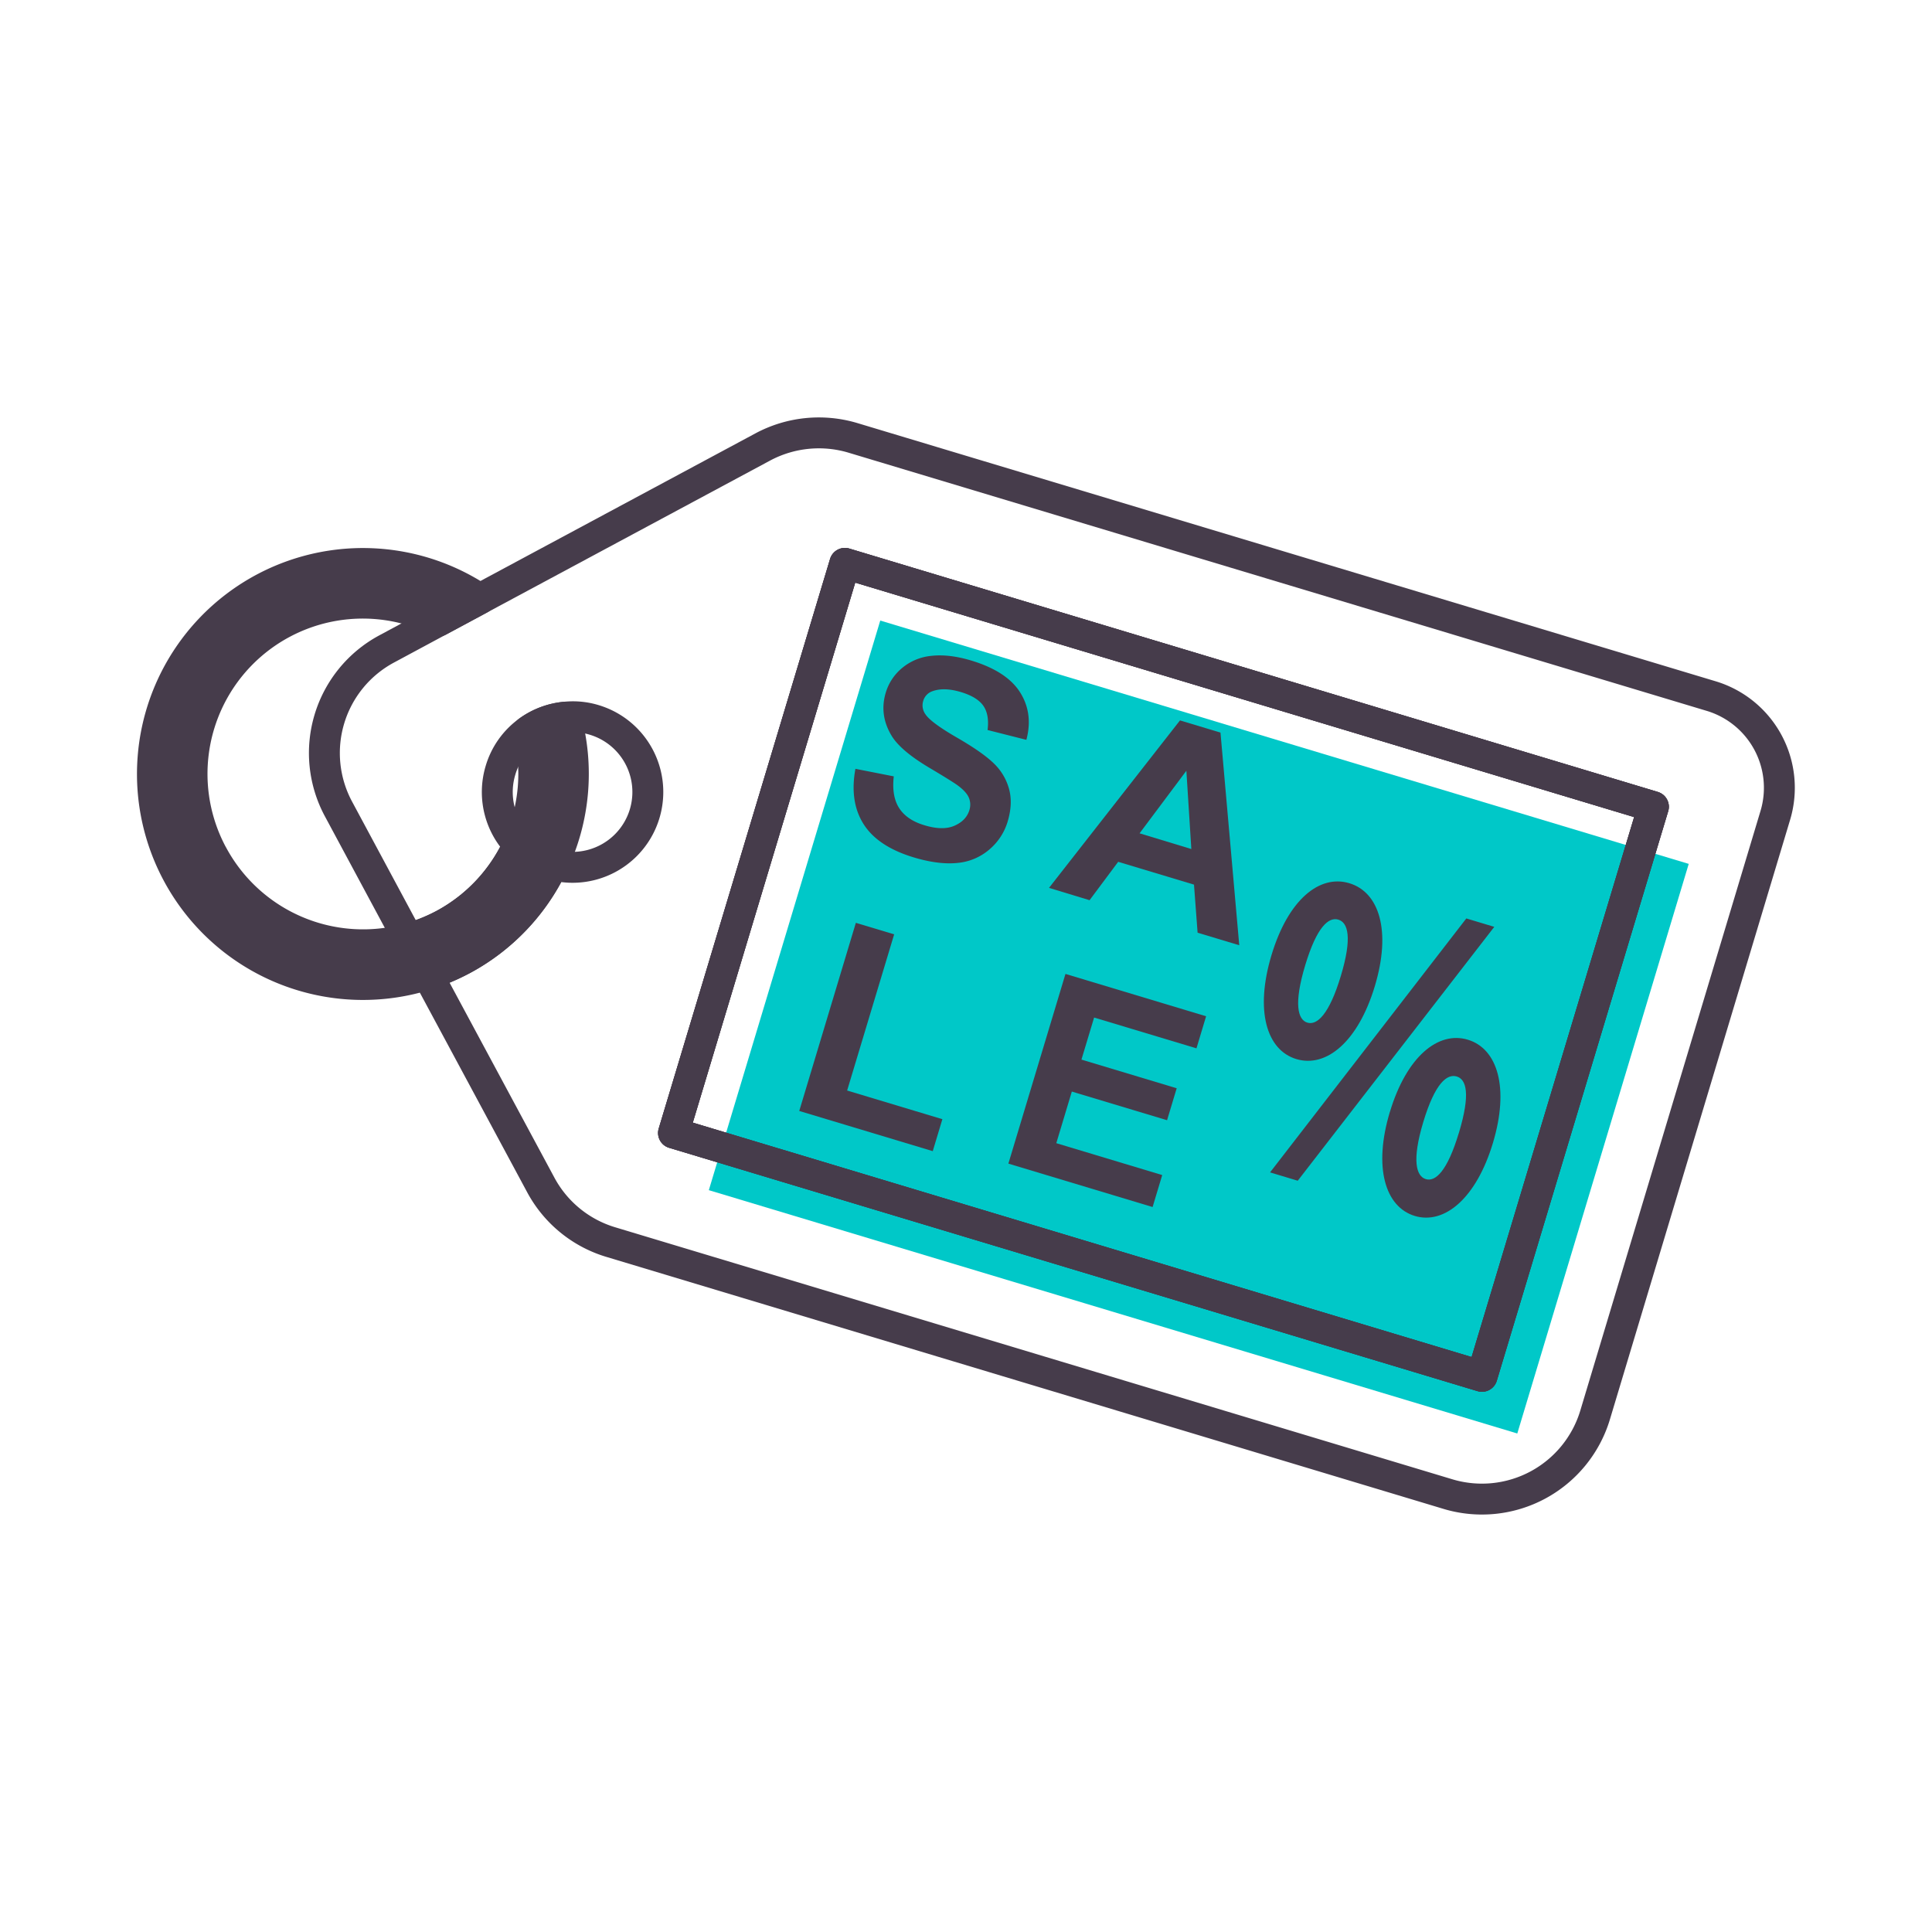
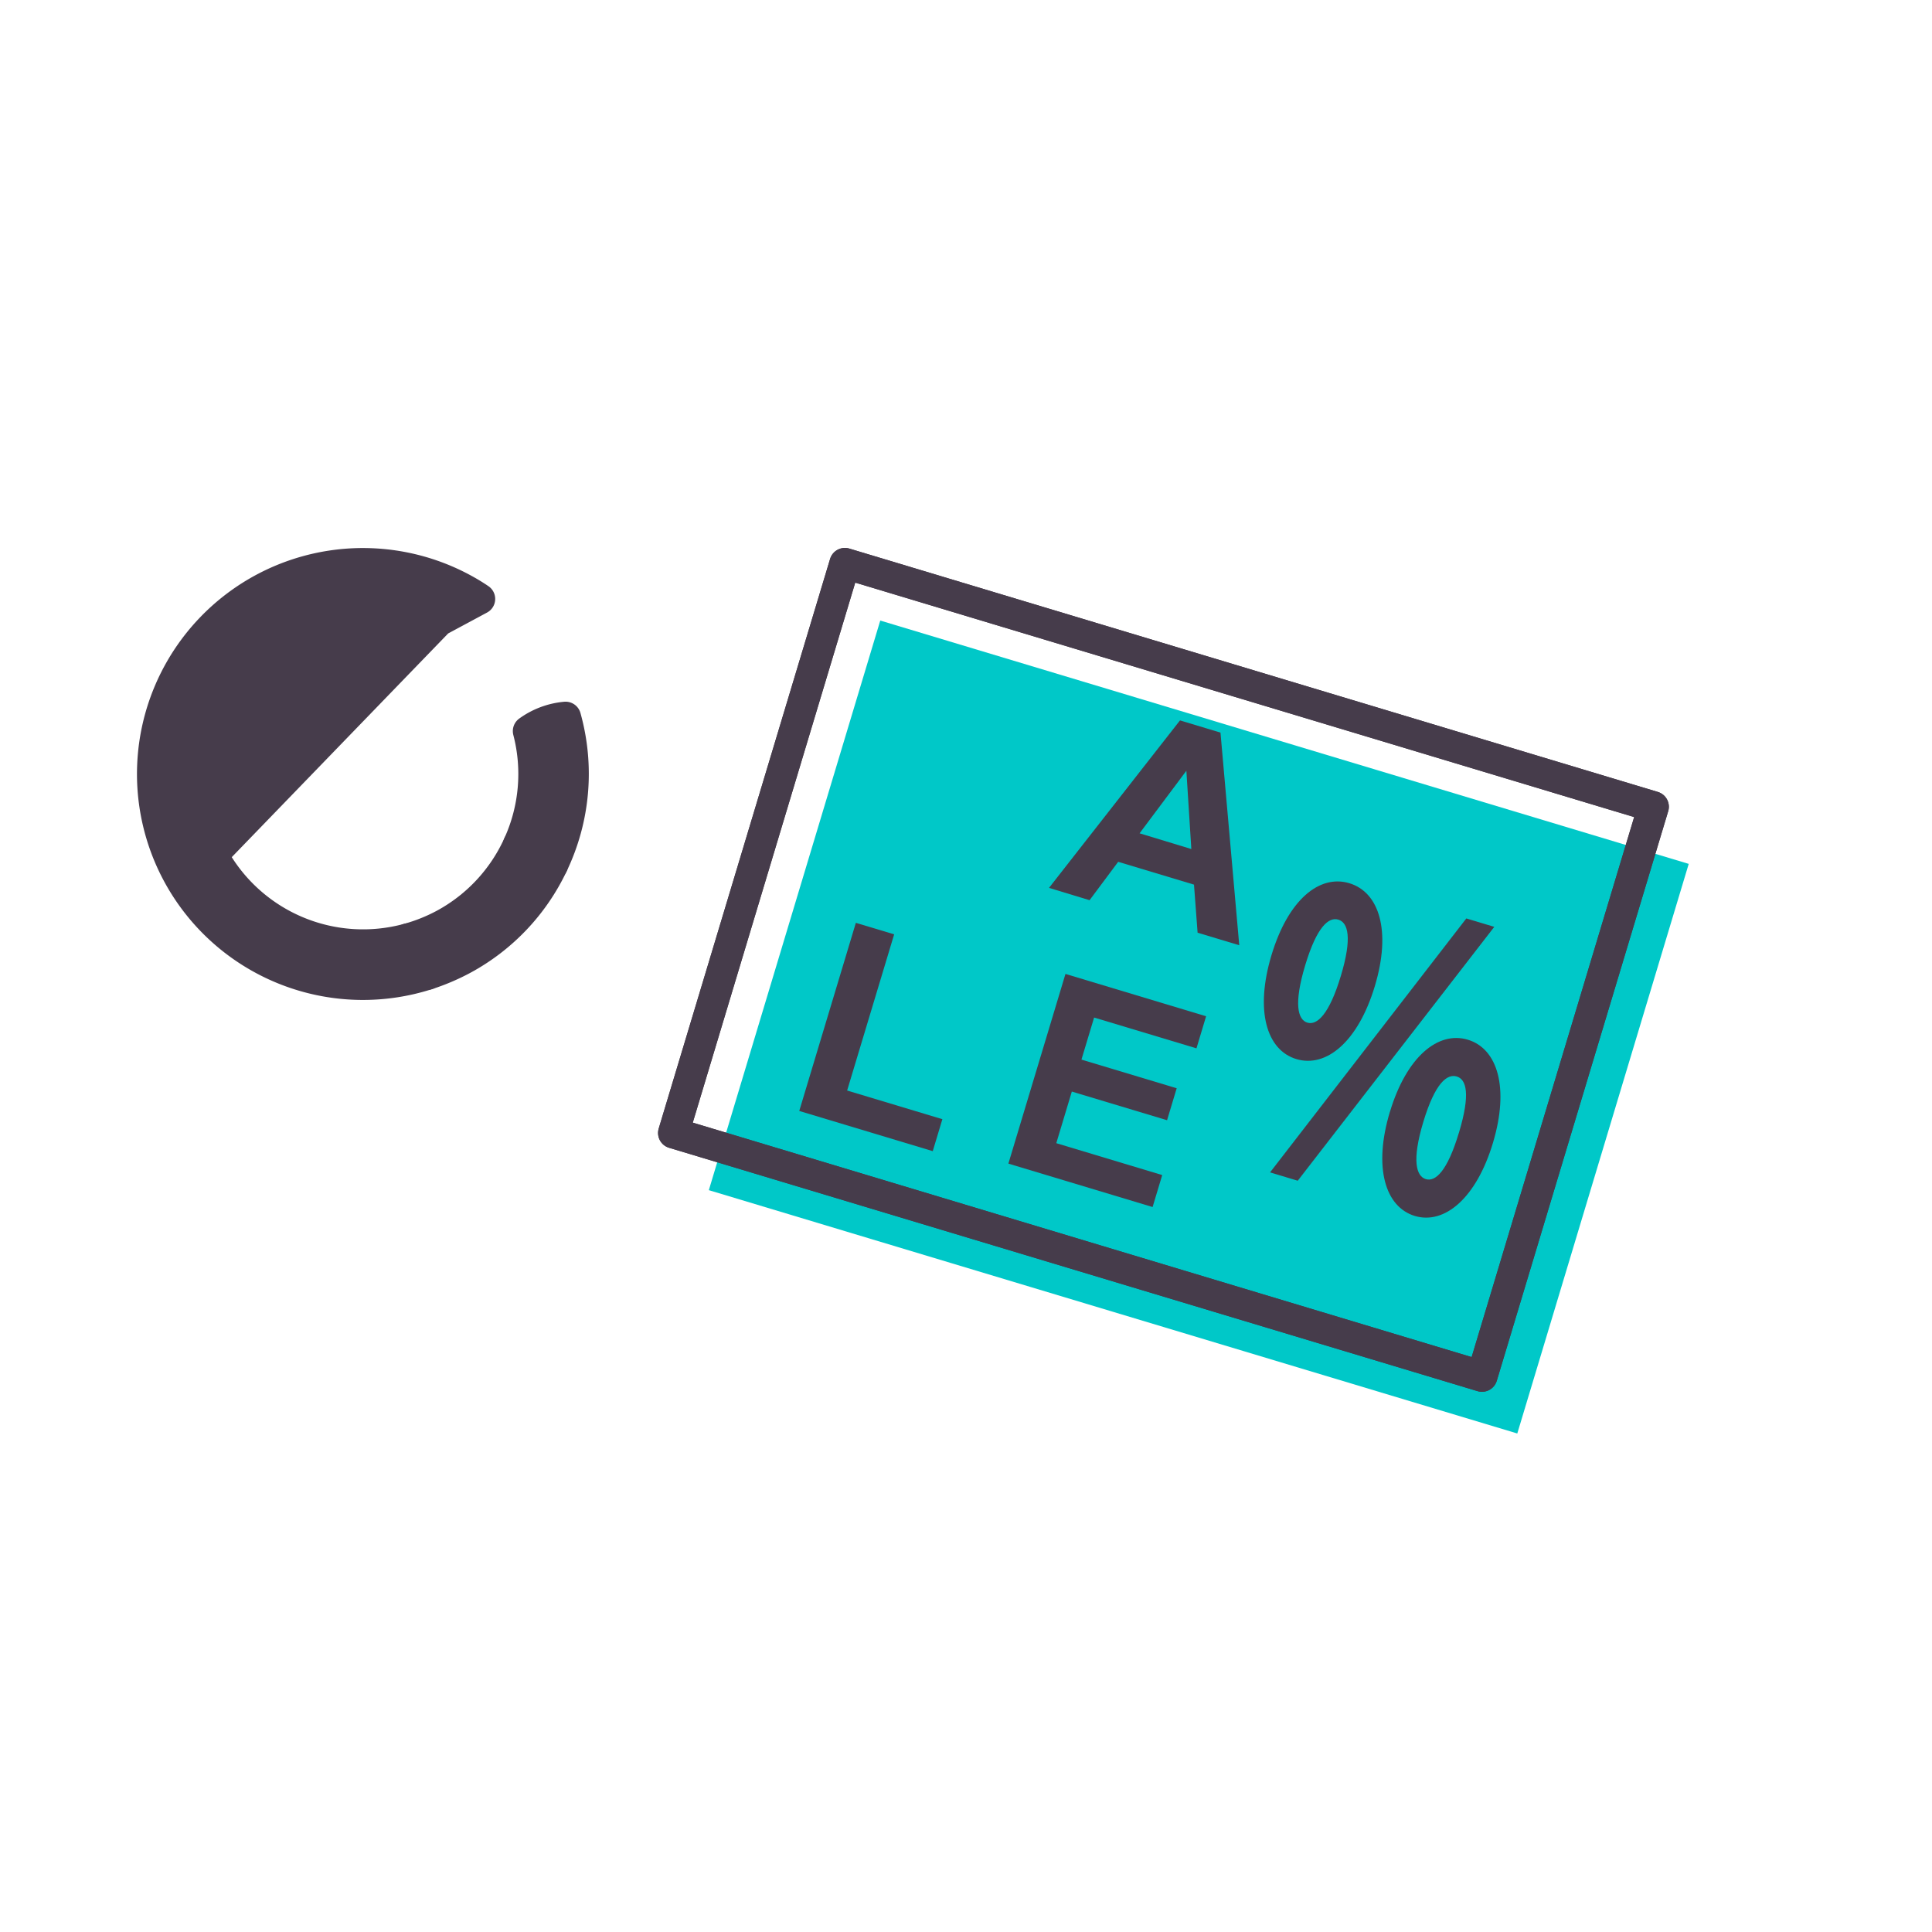
<svg xmlns="http://www.w3.org/2000/svg" id="图层_1" data-name="图层 1" viewBox="0 0 1024 1024">
  <defs>
    <style>.cls-1{fill:#00c8c8;}.cls-2{fill:none;}.cls-2,.cls-4{stroke:#463c4b;stroke-linecap:round;stroke-linejoin:round;stroke-width:16.38px;}.cls-3,.cls-4{fill:#463c4b;}</style>
  </defs>
  <title>线性标签图标</title>
  <rect class="cls-1" x="477.72" y="320.59" width="315.28" height="447.49" transform="translate(-68.97 995.87) rotate(-73.25)" />
  <path class="cls-2" d="M447.8,298.6,357,600.5l428.5,129,90.86-301.9Z" />
-   <path class="cls-2" d="M906.75,368.87,452,232.06a63,63,0,0,0-47.77,4.87l-150,80.52-21.72,11.67L205,343.92a62.6,62.6,0,0,0-25.57,84.89l36.92,68.74A92.28,92.28,0,0,0,235.26,490a90.5,90.5,0,0,0,39.56-42.43,39.91,39.91,0,0,1-9.55-39.28A39.28,39.28,0,0,1,280,387.49a39.76,39.76,0,0,1,19.76-7.39A38.62,38.62,0,0,1,315,381.59a39.91,39.91,0,0,1-22,76.72,110.91,110.91,0,0,1-47.72,50.2,114.3,114.3,0,0,1-18.66,7.93l60,111.59a62.45,62.45,0,0,0,37.2,30.33L767.34,791.87a62.64,62.64,0,0,0,78.13-42L941,432A50.77,50.77,0,0,0,906.75,368.87ZM785.45,729.45,357,600.5,447.8,298.6l428.51,129Z" />
  <rect class="cls-2" x="458.99" y="290.28" width="315.28" height="447.49" transform="translate(-53.29 956.37) rotate(-73.25)" />
-   <path class="cls-3" d="M453.39,407.49l20.33,4q-1.2,10.49,2.84,16.79t13.31,9.09q9.81,3,16,.29t7.9-8.2a9.55,9.55,0,0,0-.27-6.7q-1.34-3.13-6-6.55-3.19-2.31-14.94-9.28-15.11-9-19.91-16.84-6.76-11.08-3.17-23A27,27,0,0,1,478.2,354a28.4,28.4,0,0,1,15.61-6.4q9.26-1,20.84,2.46,18.93,5.69,26,16.87T544,392.13l-20.57-5.21c.69-5.43-.07-9.71-2.24-12.83s-6.11-5.54-11.83-7.26q-8.85-2.67-14.95-.54a7.63,7.63,0,0,0-5.1,5.27,8,8,0,0,0,1.18,7q2.87,4.38,16.64,12.34t19.72,13.82a29.48,29.48,0,0,1,8,13.57q2.07,7.68-.79,17.22a31,31,0,0,1-9.68,14.74,30,30,0,0,1-17,7.13q-9.89,1-23-2.92-19.08-5.73-26.64-17.63T453.39,407.49Z" />
  <path class="cls-3" d="M656.83,501l-22.08-6.65-1.91-25.48-40.18-12.09-15.17,20.34L556,470.59l69.42-88.76,21.46,6.46Zm-25.4-51-2.63-41.48L604,441.67Z" />
  <path class="cls-3" d="M423.62,588.83l30-99.71,20.3,6.1L449,578l50.48,15.19-5.1,16.94Z" />
  <path class="cls-3" d="M534.46,616.74,564.72,516.2l74.54,22.44-5.11,17L579.9,539.32l-6.71,22.29,50.48,15.19-5.1,16.94-50.48-15.19-8.23,27.36L616,622.81l-5.1,16.94Z" />
  <path class="cls-3" d="M673.92,506.22c8.84-29.37,25.42-42.86,41.25-38.1s22.35,25.21,13.51,54.58S703,566.1,687.12,561.34,665.09,535.58,673.92,506.22Zm103.26-19.43L792,491.25,687.83,625.81l-14.67-4.42Zm-66.51,30.48c6.17-20.49,3.77-28.3-1.31-29.84s-11.4,3.67-17.57,24.16-3.95,28.9,1.14,30.43S704.5,537.77,710.67,517.27Zm26,72.08c8.84-29.36,25.62-43,41.31-38.28s22.13,25.36,13.3,54.72-25.73,43.41-41.42,38.68S727.82,618.72,736.65,589.35Zm36.6,11c6.23-20.69,3.92-28.26-1.17-29.79S760.6,574,754.37,594.69c-6.16,20.49-3.74,28.74,1.34,30.27S767.09,620.86,773.25,600.37Z" />
-   <path class="cls-4" d="M112.63,453.08a90.62,90.62,0,0,0,103.74,44.47l10.17,18.89a111.57,111.57,0,1,1,20.27-203.59q3.83,2.13,7.46,4.6l-21.72,11.67a90.5,90.5,0,0,0-119.92,124Z" />
+   <path class="cls-4" d="M112.63,453.08a90.62,90.62,0,0,0,103.74,44.47l10.17,18.89a111.57,111.57,0,1,1,20.27-203.59q3.83,2.13,7.46,4.6l-21.72,11.67Z" />
  <path class="cls-4" d="M292.92,458.31a3.66,3.66,0,0,1-.94-.2,39.22,39.22,0,0,1-17.16-10.53A90.32,90.32,0,0,0,280,387.49a39.76,39.76,0,0,1,19.76-7.39A111.25,111.25,0,0,1,292.92,458.31Z" />
  <path class="cls-4" d="M292.92,458.31a110.91,110.91,0,0,1-47.72,50.2,114.3,114.3,0,0,1-18.66,7.93l-10.17-18.89A92.28,92.28,0,0,0,235.26,490a90.5,90.5,0,0,0,39.56-42.43A39.22,39.22,0,0,0,292,458.11,3.66,3.66,0,0,0,292.92,458.31Z" />
</svg>